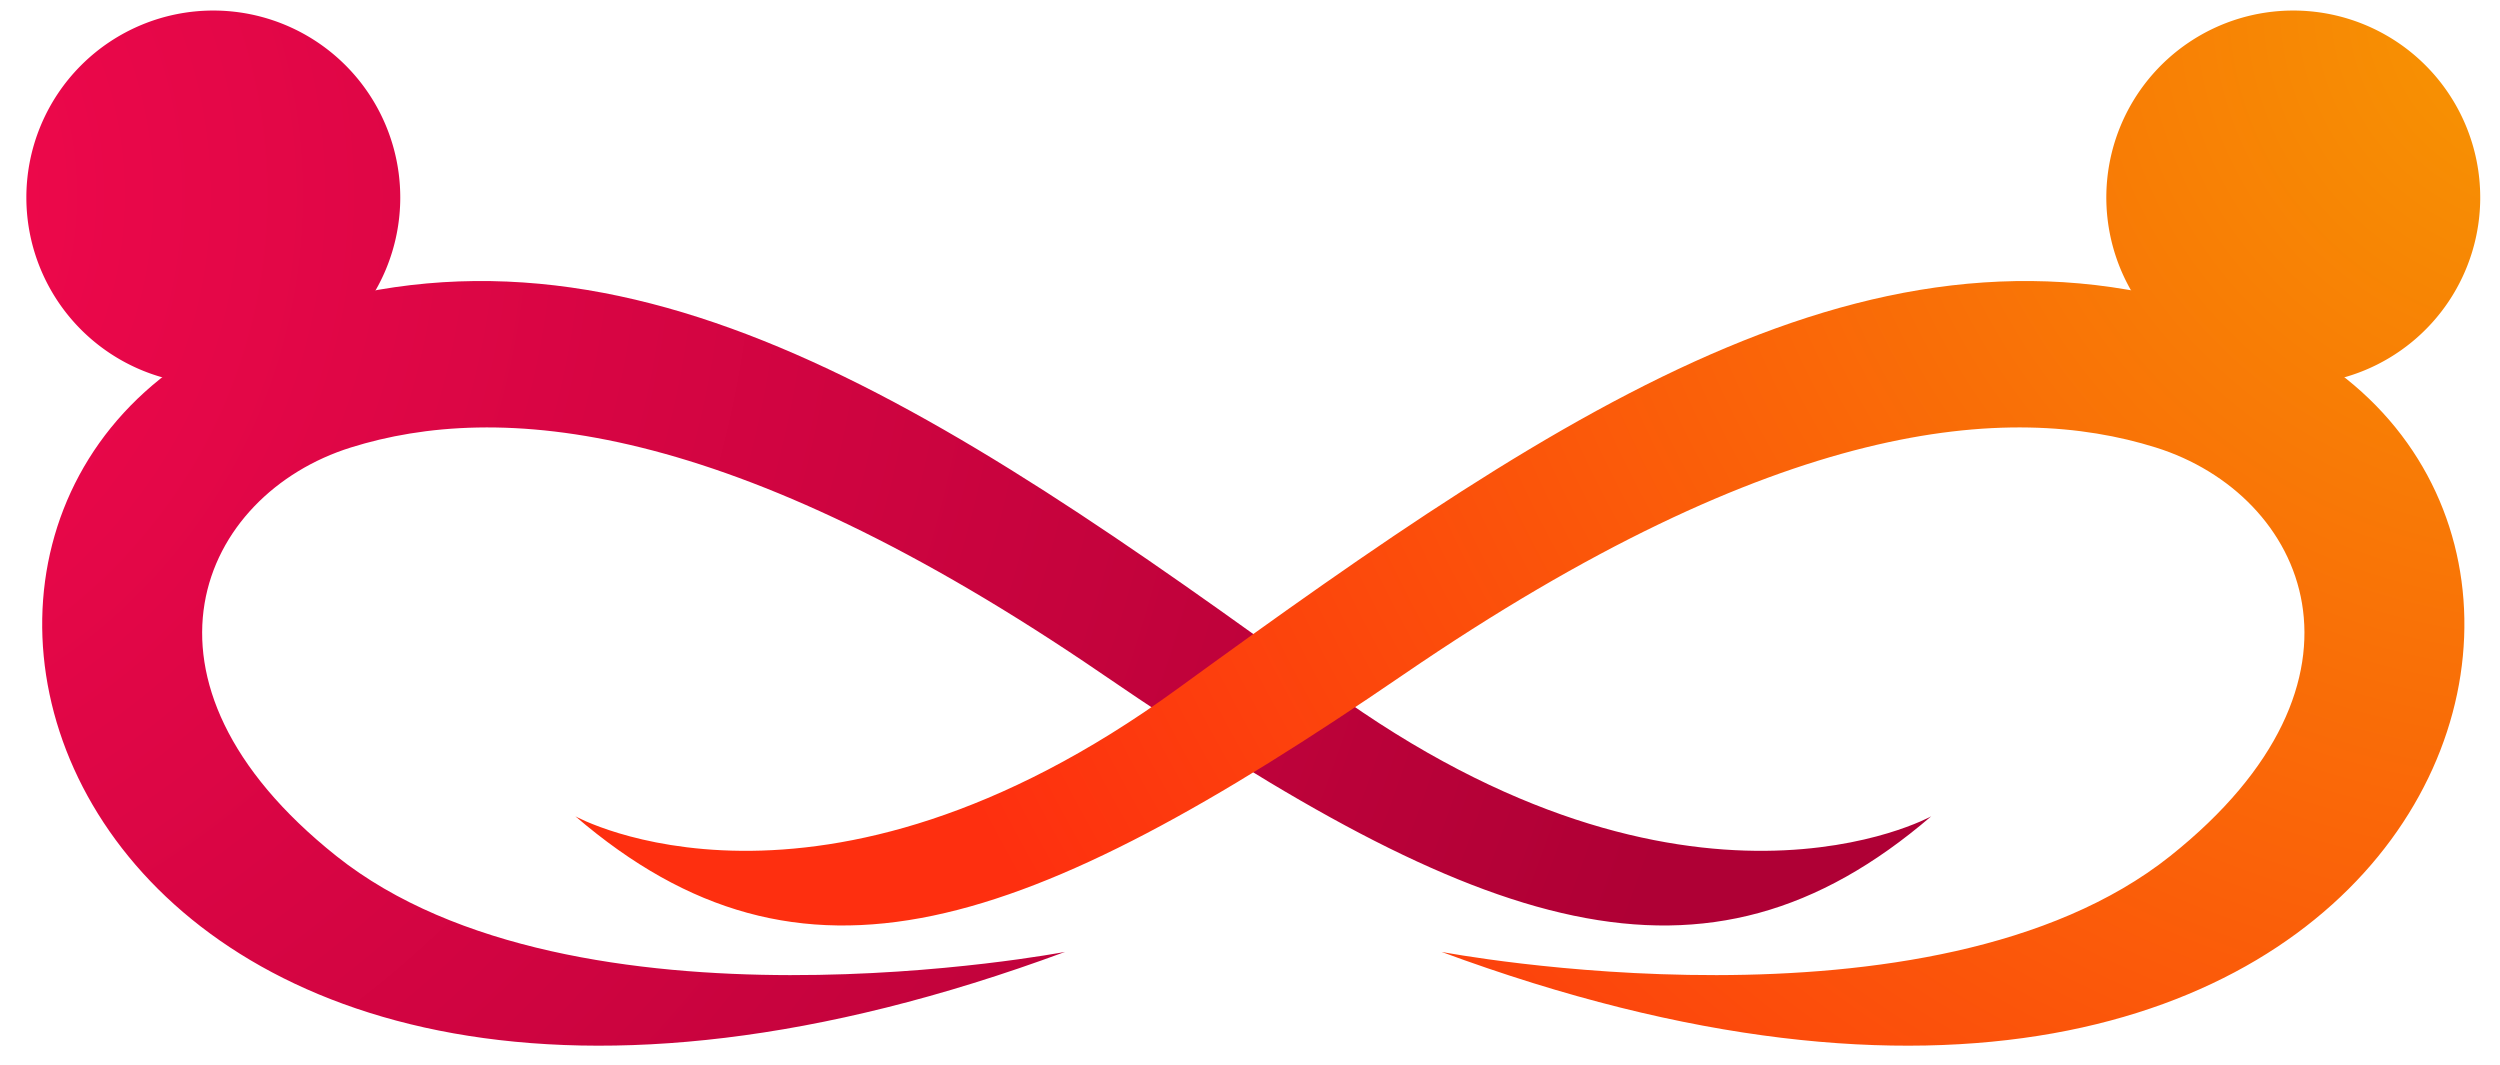
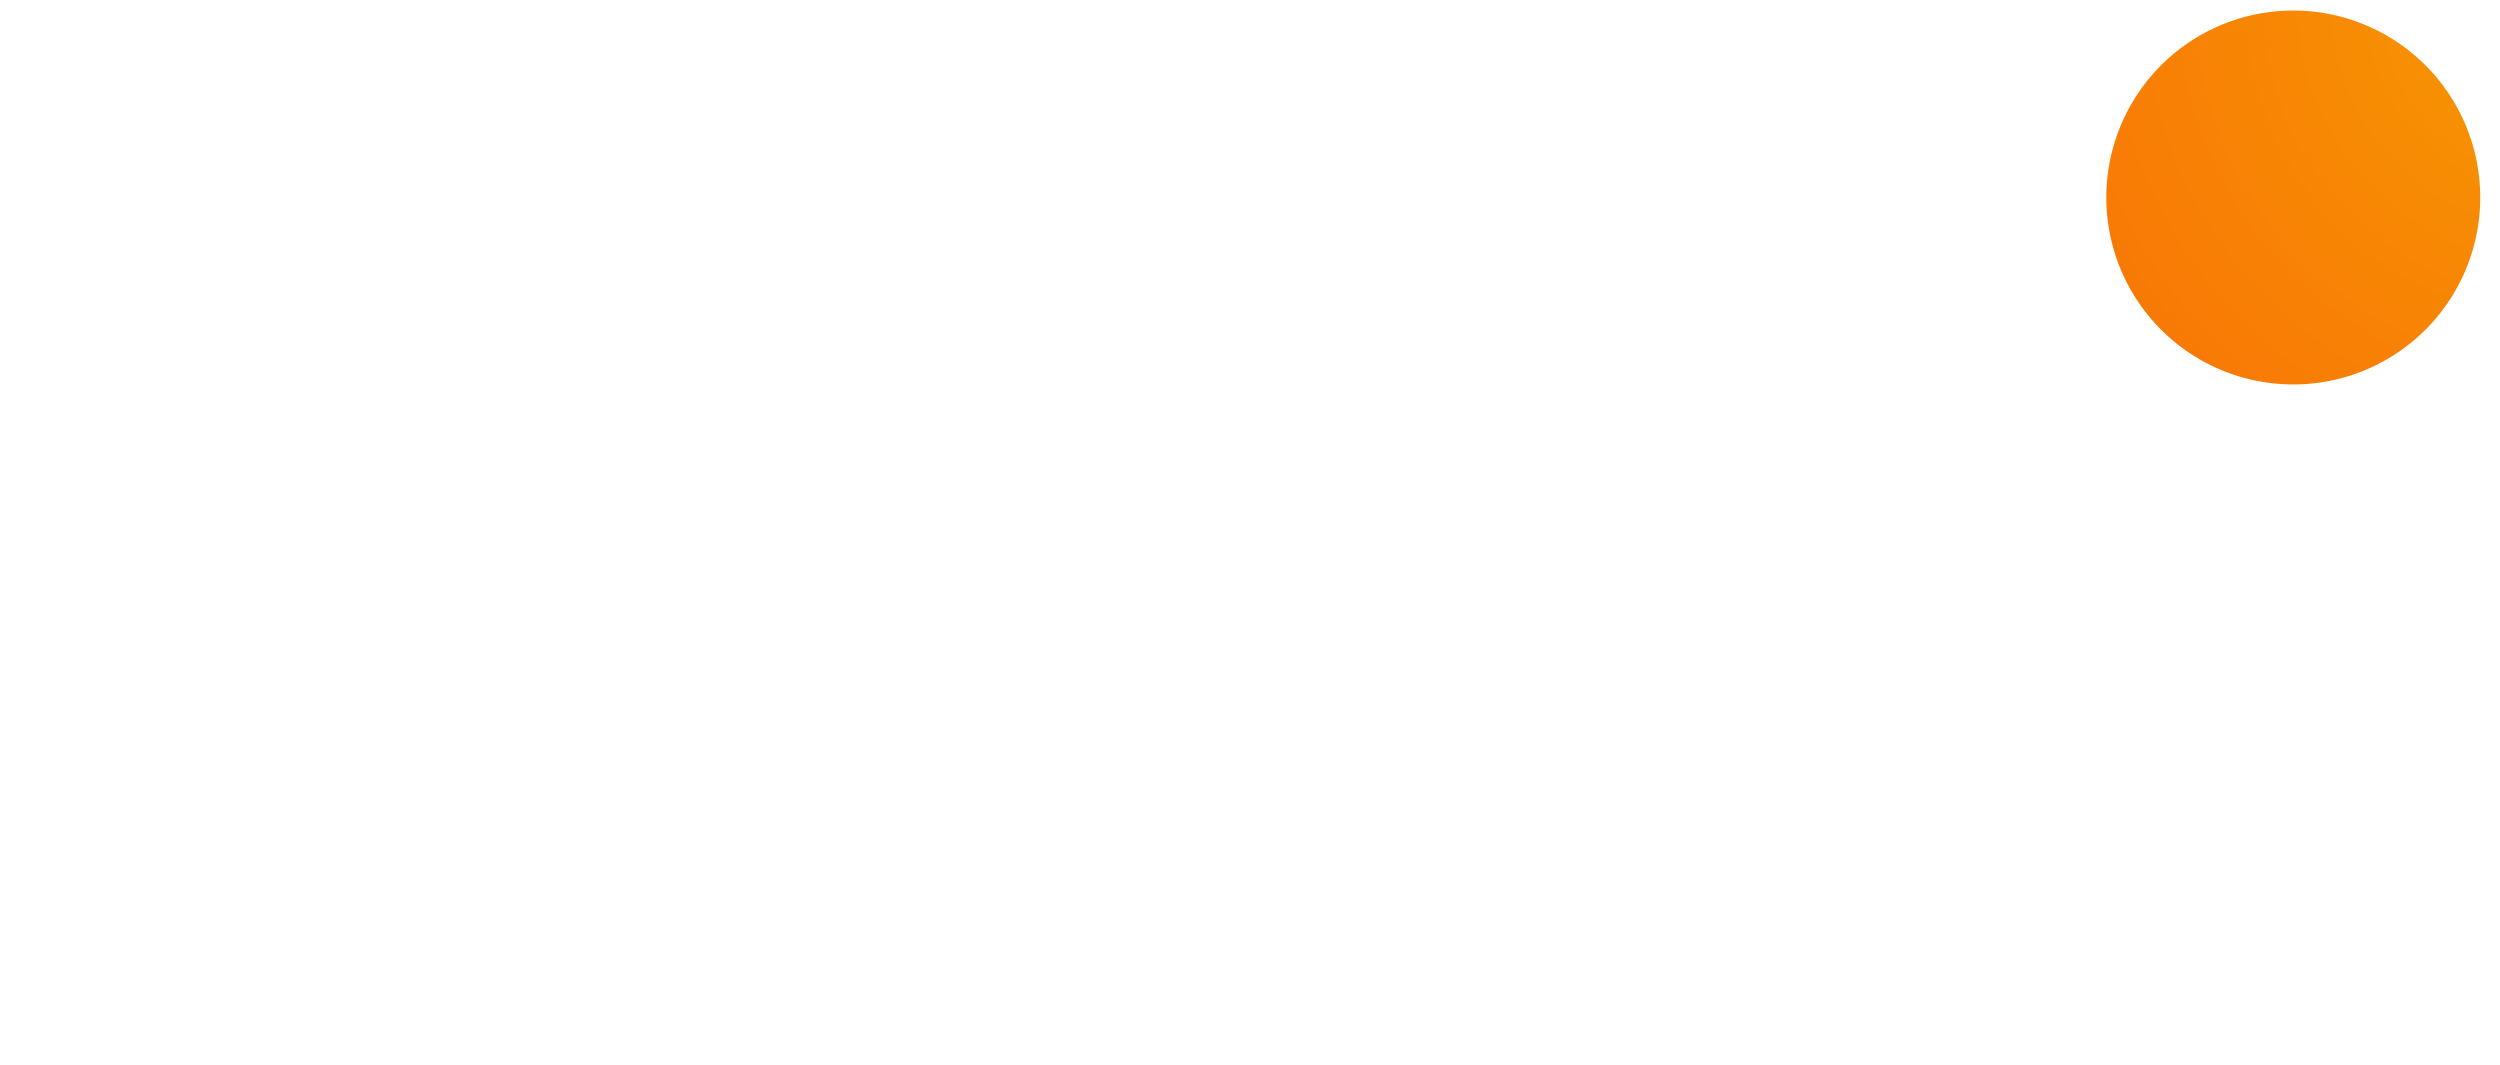
<svg xmlns="http://www.w3.org/2000/svg" xmlns:xlink="http://www.w3.org/1999/xlink" id="Calque_1" data-name="Calque 1" width="1138" height="485" viewBox="0 0 1138 485">
  <defs>
    <style>.cls-1{fill:url(#New_Gradient_Swatch_copy_14);}.cls-2{fill:url(#New_Gradient_Swatch_copy_12);}.cls-3{fill:url(#New_Gradient_Swatch_copy_12-2);}.cls-4{fill:url(#New_Gradient_Swatch_copy_14-2);}</style>
    <radialGradient id="New_Gradient_Swatch_copy_14" cx="-119.17" cy="88.78" r="925.48" gradientUnits="userSpaceOnUse">
      <stop offset="0" stop-color="#f6094e" />
      <stop offset="1" stop-color="#af0035" />
    </radialGradient>
    <radialGradient id="New_Gradient_Swatch_copy_12" cx="1164.91" cy="1.15" r="809.18" gradientUnits="userSpaceOnUse">
      <stop offset="0" stop-color="#f69802" />
      <stop offset="1" stop-color="#fe2f0f" />
    </radialGradient>
    <radialGradient id="New_Gradient_Swatch_copy_12-2" cx="1164.91" cy="1.15" r="809.18" xlink:href="#New_Gradient_Swatch_copy_12" />
    <radialGradient id="New_Gradient_Swatch_copy_14-2" cx="-119.17" cy="88.78" r="925.49" xlink:href="#New_Gradient_Swatch_copy_14" />
  </defs>
  <title>deroulement-seance</title>
-   <path class="cls-1" d="M879.09,371.58S769,432.78,605.18,313.67C424.07,182,280.46,86.43,120.21,146.06c-212.35,79-89.43,455.16,364.61,287.24,0,0-223.25,42.73-331.68-43.61-100.42-79.95-61.83-164.62,6.59-186,66.74-20.88,171.77-13.41,342.39,103.38C674.26,424.88,775.58,460.41,879.09,371.58Z" />
-   <path class="cls-2" d="M261.91,371.58S372,432.78,535.82,313.67C716.94,182,860.53,86.43,1020.78,146.06c212.37,79,89.43,455.16-364.6,287.24,0,0,223.24,42.73,331.68-43.61,100.42-79.95,61.83-164.62-6.58-186C914.53,182.8,809.5,190.27,638.87,307.06,466.74,424.88,365.41,460.41,261.91,371.58Z" />
-   <path class="cls-3" d="M1129,89.89A85.1,85.1,0,1,1,1043.9,4.8,85.1,85.1,0,0,1,1129,89.89Z" />
-   <path class="cls-4" d="M182.2,89.89A85.1,85.1,0,1,1,97.09,4.8,85.1,85.1,0,0,1,182.2,89.89Z" />
+   <path class="cls-3" d="M1129,89.89A85.1,85.1,0,1,1,1043.9,4.8,85.1,85.1,0,0,1,1129,89.89" />
</svg>